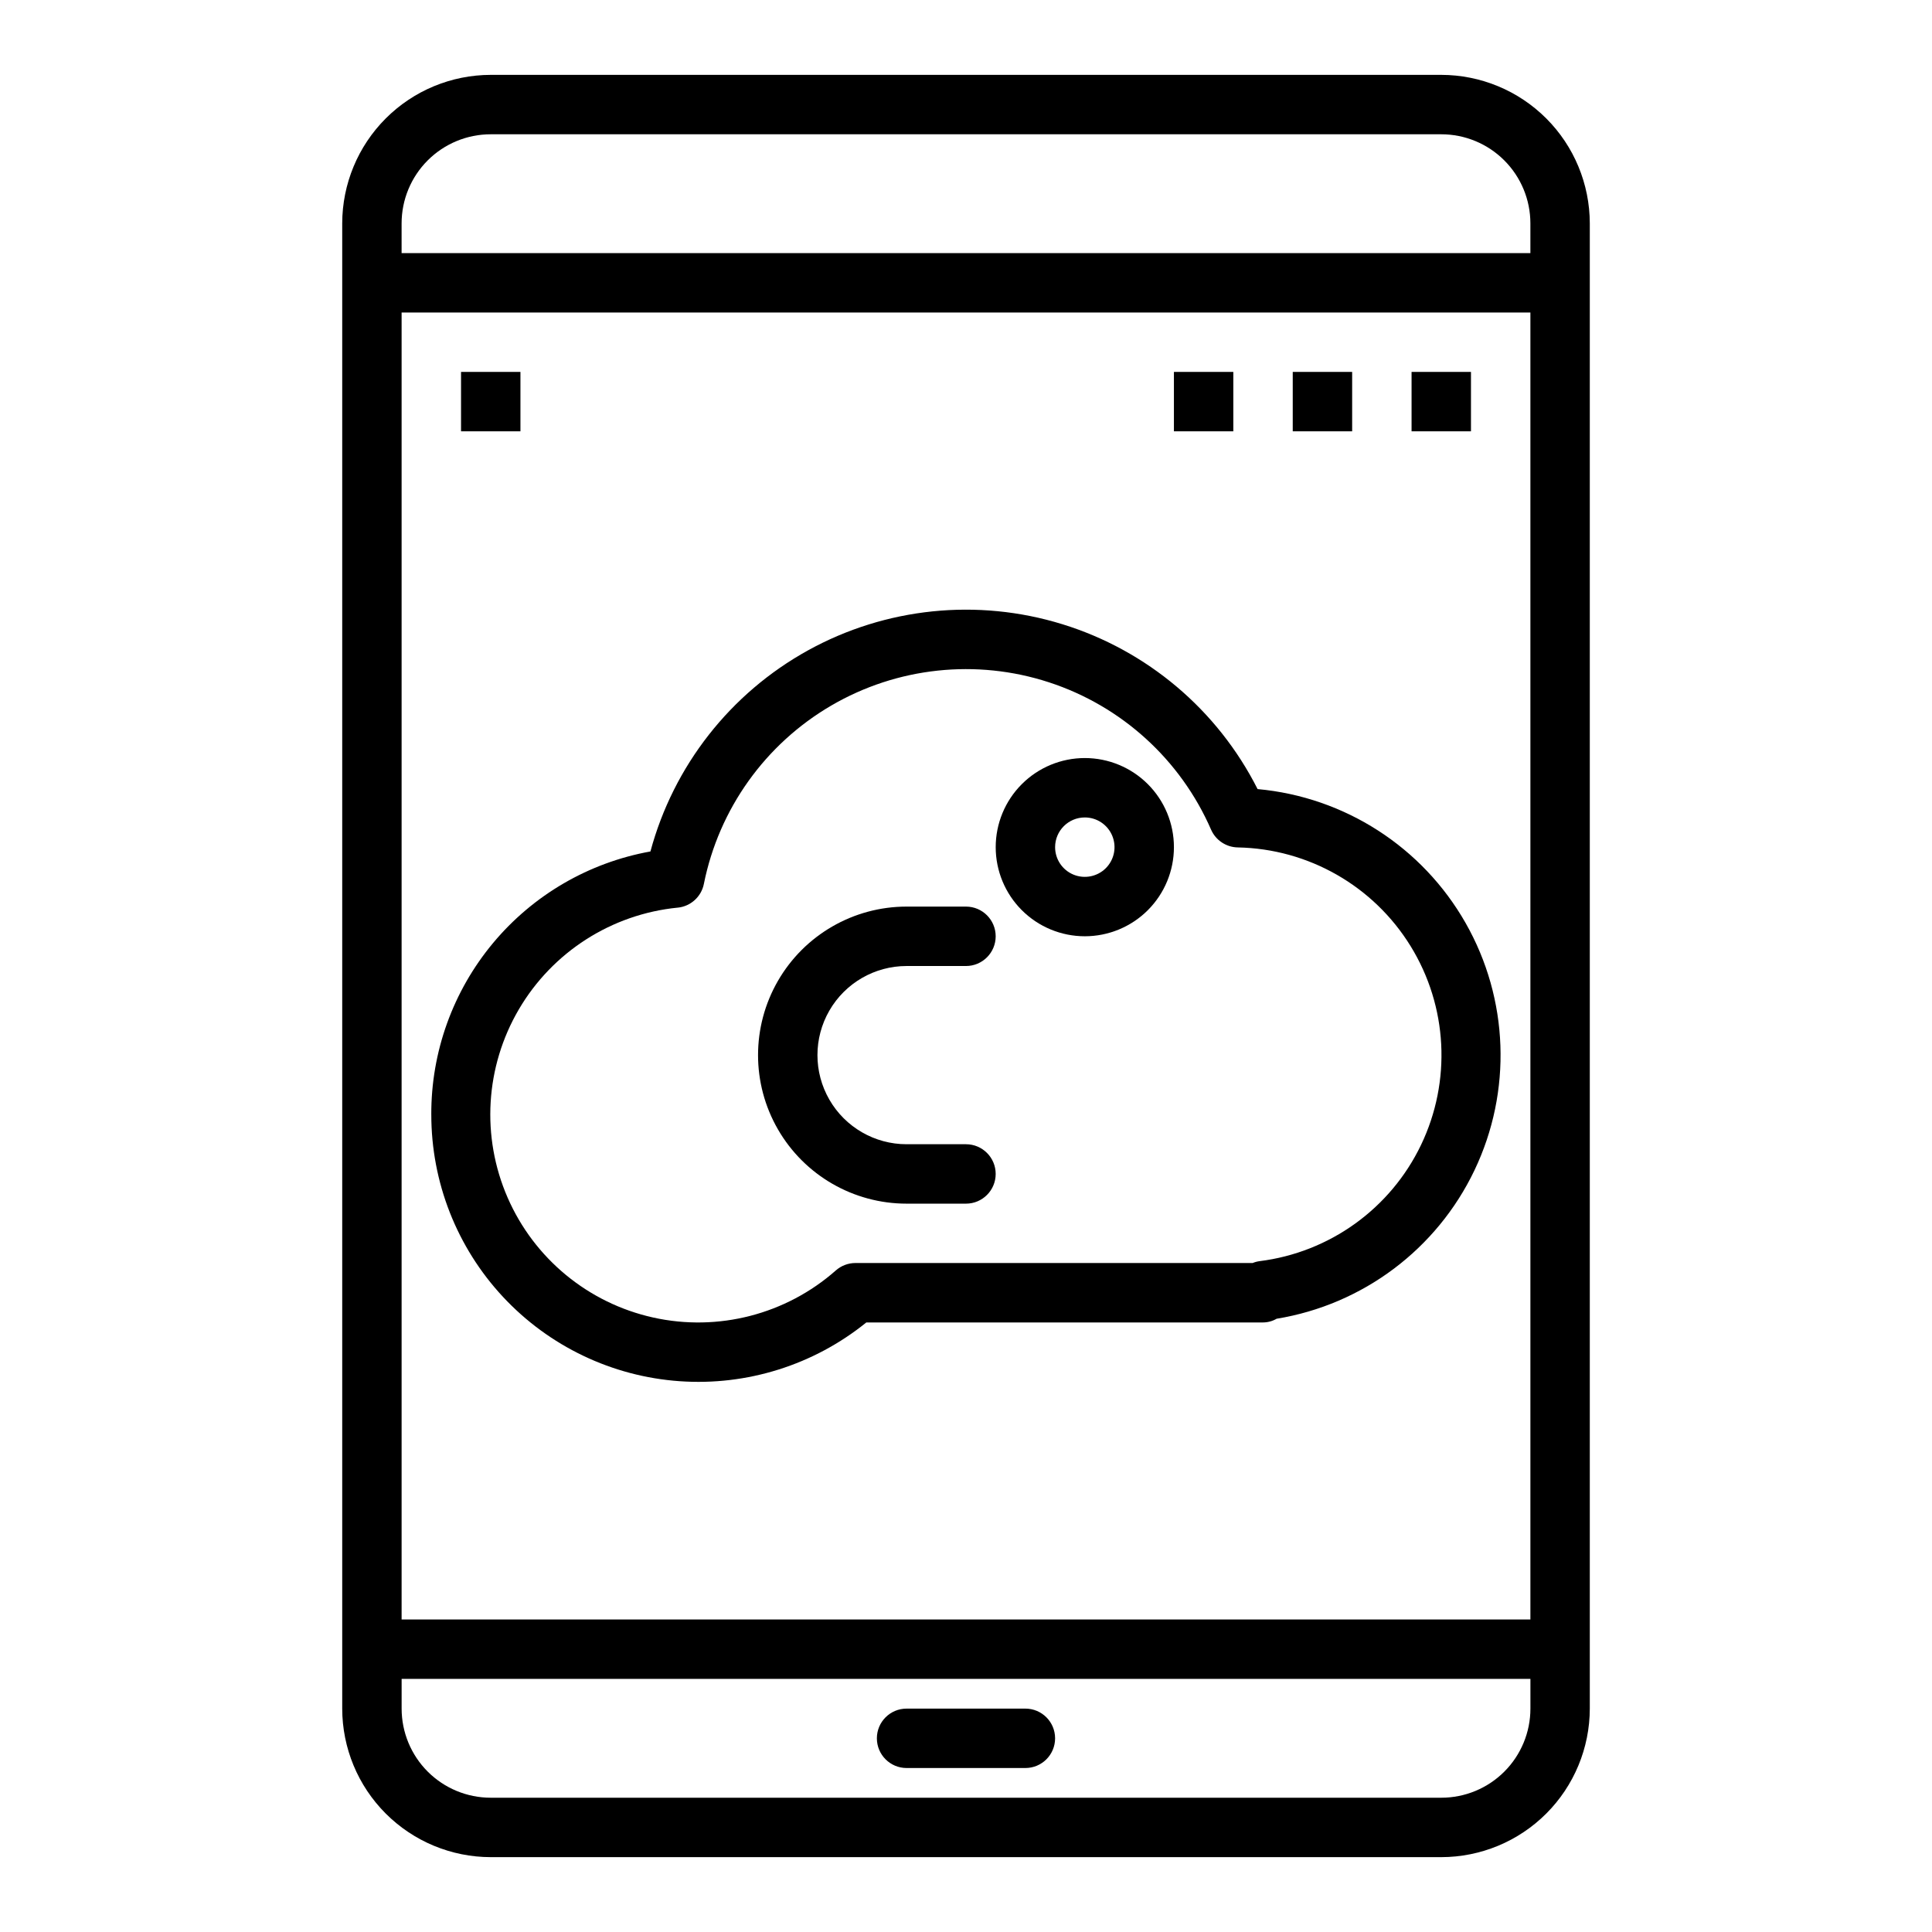
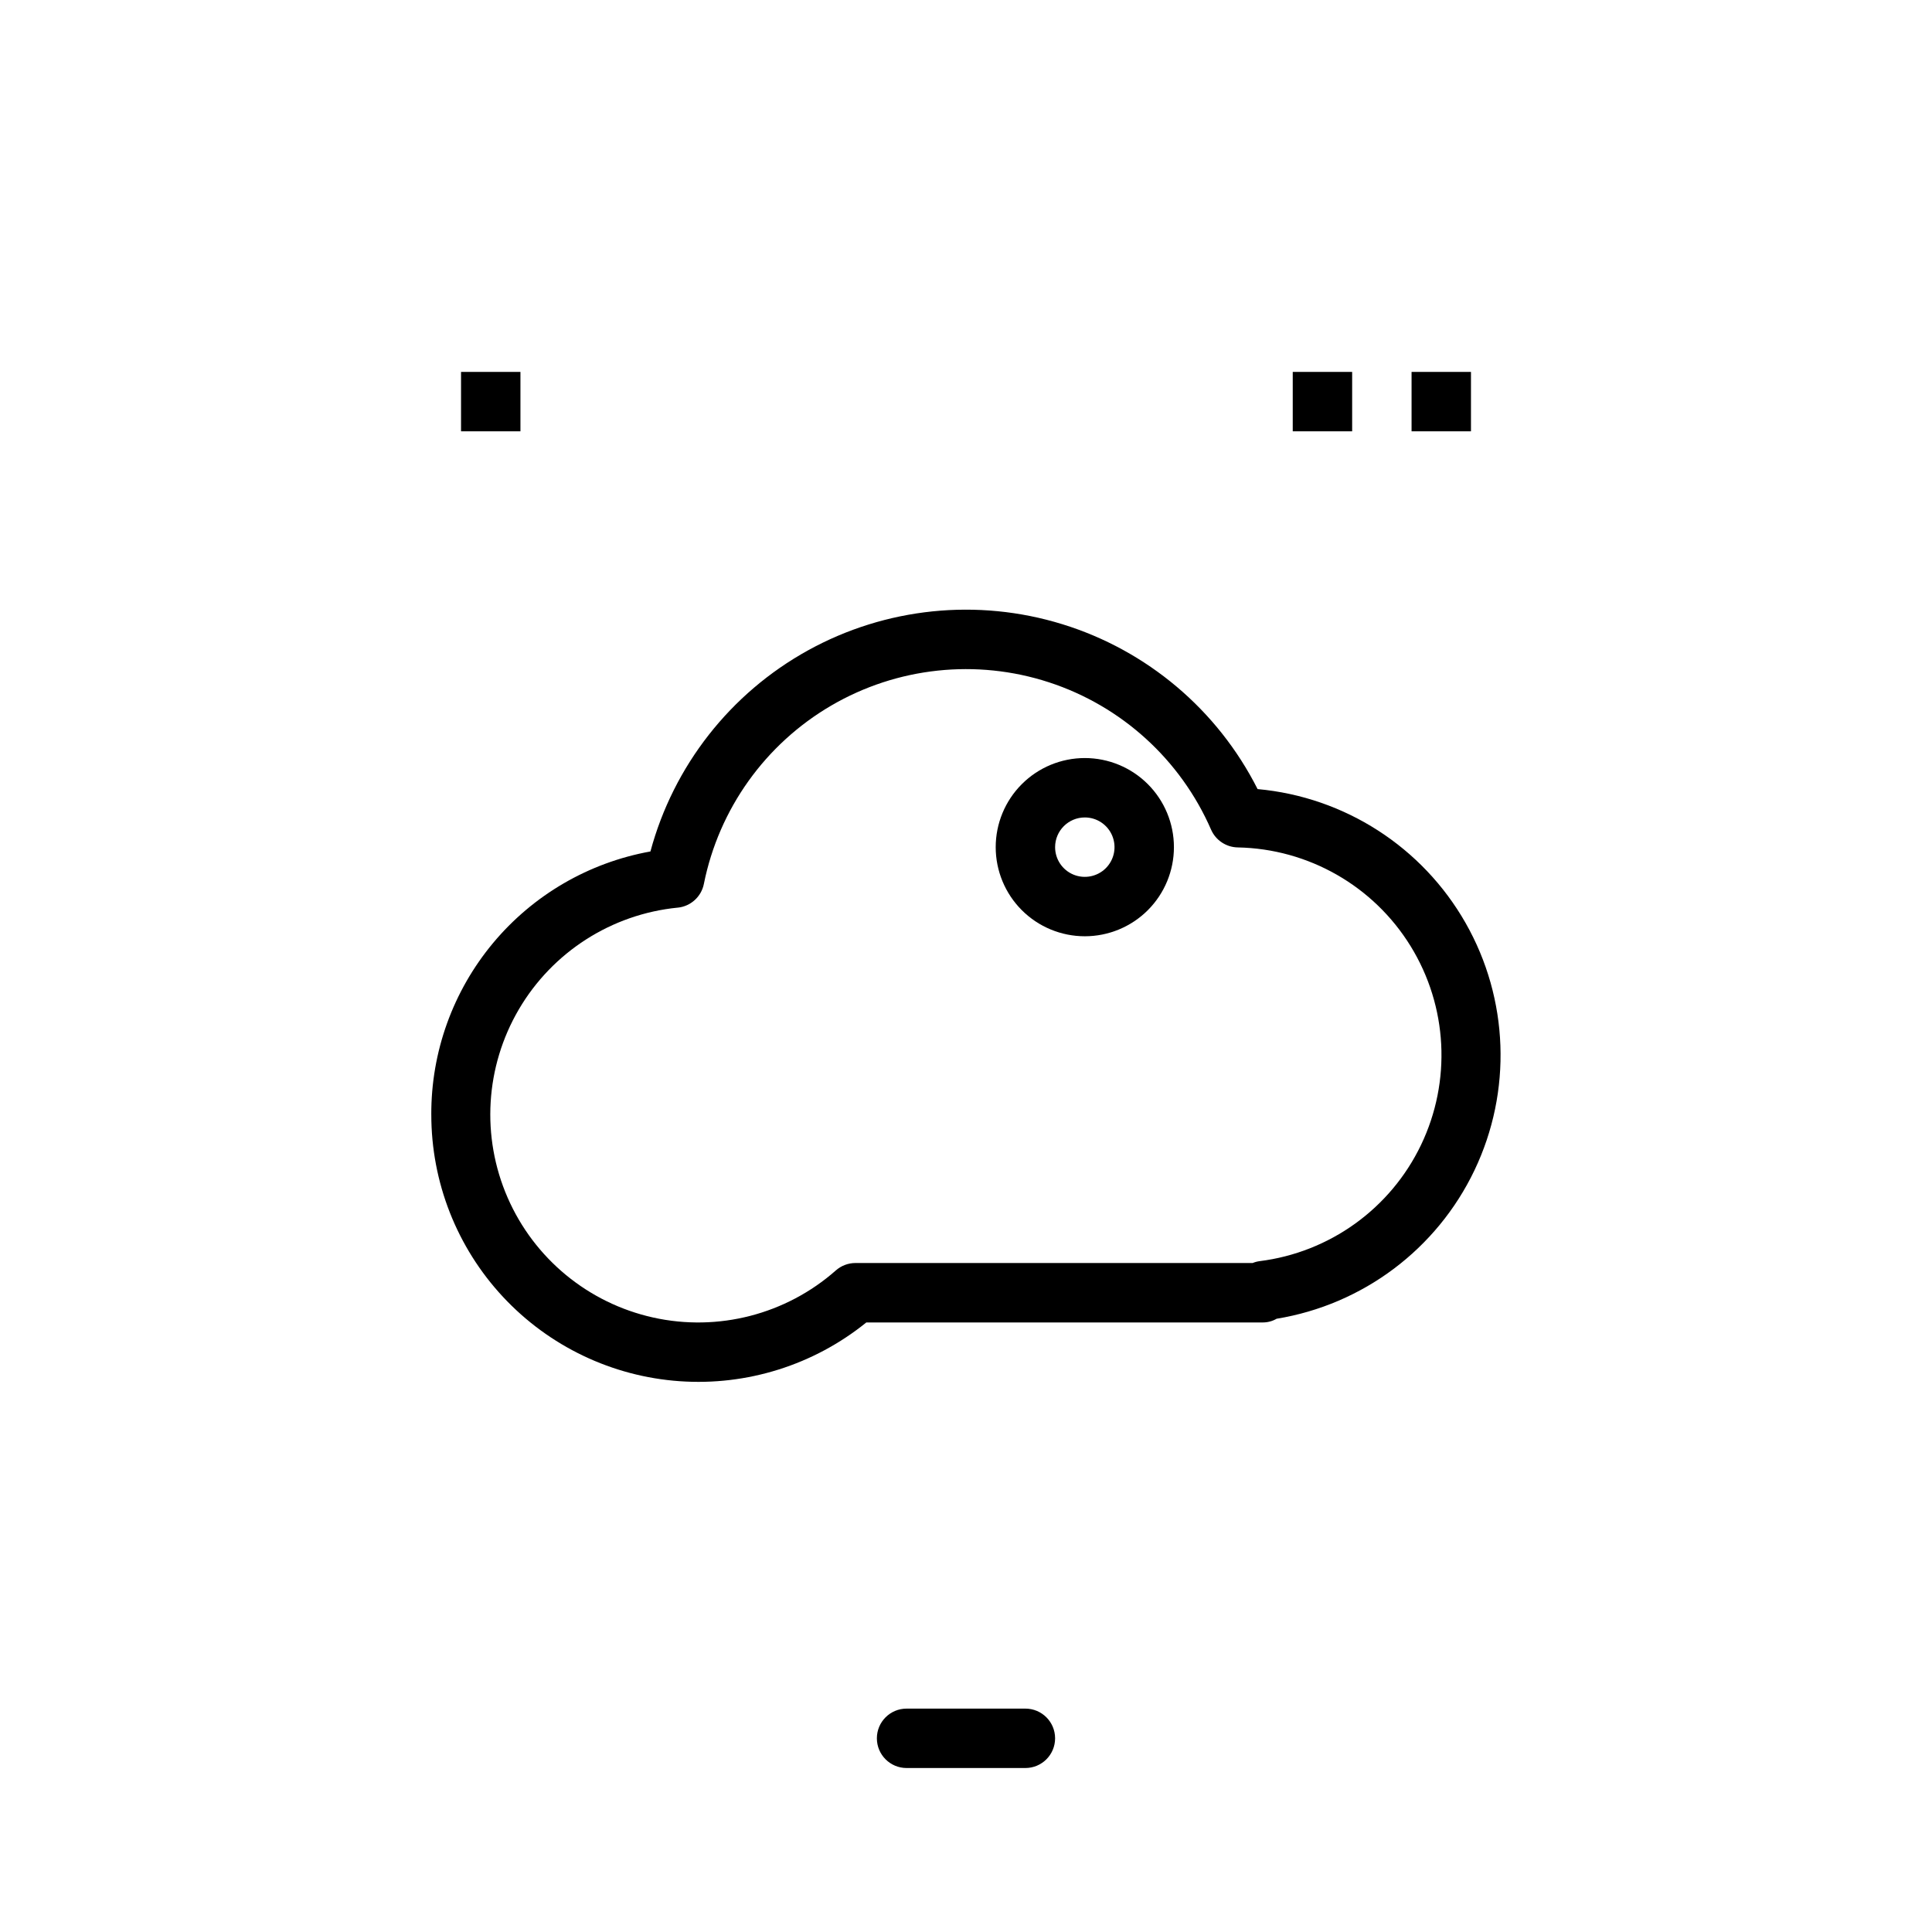
<svg xmlns="http://www.w3.org/2000/svg" fill="#000000" width="800px" height="800px" version="1.1" viewBox="144 144 512 512">
  <g>
-     <path d="m525.95 163.84h-251.9c-10.438 0.016-20.441 4.164-27.82 11.543-7.379 7.379-11.527 17.383-11.539 27.82v393.6c0.012 10.434 4.16 20.438 11.539 27.816 7.379 7.379 17.383 11.531 27.82 11.543h251.9c10.438-0.012 20.441-4.164 27.82-11.543 7.379-7.379 11.527-17.383 11.543-27.816v-393.6c-0.016-10.438-4.164-20.441-11.543-27.82-7.379-7.379-17.383-11.527-27.82-11.543zm-251.9 15.746h251.9c6.266 0 12.273 2.488 16.699 6.918 4.43 4.426 6.918 10.434 6.918 16.699v7.871h-299.14v-7.871c0-6.266 2.488-12.273 6.918-16.699 4.43-4.43 10.434-6.918 16.699-6.918zm275.52 47.23v346.37h-299.14v-346.37zm-23.617 393.6h-251.9c-6.266 0-12.27-2.488-16.699-6.914-4.43-4.43-6.918-10.438-6.918-16.699v-7.875h299.14v7.875c0 6.262-2.488 12.27-6.918 16.699-4.426 4.426-10.434 6.914-16.699 6.914z" />
    <path d="m518.08 242.56h15.742v15.742h-15.742z" />
    <path d="m486.59 242.56h15.742v15.742h-15.742z" />
-     <path d="m455.1 242.56h15.742v15.742h-15.742z" />
    <path d="m266.18 242.56h15.742v15.742h-15.742z" />
    <path d="m415.74 596.8h-31.488c-4.348 0-7.871 3.523-7.871 7.871s3.523 7.871 7.871 7.871h31.488c4.348 0 7.871-3.523 7.871-7.871s-3.523-7.871-7.871-7.871z" />
    <path d="m258.3 439.36c-0.016 17.918 6.762 35.18 18.973 48.297 12.211 13.117 28.941 21.113 46.816 22.375 17.875 1.266 35.566-4.301 49.496-15.57h105.13c1.266-0.004 2.508-0.344 3.598-0.98 22.867-3.746 42.457-18.445 52.441-39.355 9.988-20.906 9.109-45.383-2.352-65.52-11.461-20.141-32.051-33.398-55.129-35.492-10.602-20.988-29.281-36.762-51.746-43.695-22.469-6.934-46.789-4.438-67.375 6.922s-35.668 30.602-41.781 53.305c-16.332 2.941-31.102 11.539-41.723 24.289s-16.41 28.832-16.352 45.426zm65.289-54.82h0.004c3.445-0.344 6.266-2.898 6.941-6.297 3.981-19.844 16.254-37.035 33.727-47.246 17.473-10.207 38.48-12.457 57.719-6.18s34.871 20.484 42.961 39.035c1.234 2.824 4.004 4.672 7.086 4.723 18.727 0.359 35.98 10.219 45.801 26.164 9.824 15.945 10.863 35.789 2.762 52.676-8.102 16.887-24.23 28.492-42.816 30.809-0.621 0.082-1.23 0.246-1.809 0.488h-105.26c-1.918 0-3.766 0.699-5.203 1.969-13.211 11.656-31.199 16.297-48.398 12.48s-31.539-15.625-38.578-31.777c-7.043-16.152-5.934-34.695 2.977-49.895 8.914-15.195 24.555-25.215 42.09-26.957z" />
-     <path d="m384.25 462.98h15.746c4.348 0 7.871-3.527 7.871-7.875 0-4.348-3.523-7.871-7.871-7.871h-15.746c-8.438 0-16.234-4.5-20.453-11.809-4.219-7.305-4.219-16.309 0-23.617 4.219-7.305 12.016-11.805 20.453-11.805h15.746c4.348 0 7.871-3.527 7.871-7.875s-3.523-7.871-7.871-7.871h-15.746c-14.062 0-27.055 7.504-34.086 19.68-7.031 12.18-7.031 27.184 0 39.359 7.031 12.18 20.023 19.684 34.086 19.684z" />
    <path d="m431.49 392.12c6.262 0 12.27-2.488 16.699-6.914 4.426-4.43 6.914-10.438 6.914-16.699 0-6.266-2.488-12.273-6.914-16.699-4.43-4.43-10.438-6.918-16.699-6.918-6.266 0-12.273 2.488-16.699 6.918-4.43 4.426-6.918 10.434-6.918 16.699 0 6.262 2.488 12.27 6.918 16.699 4.426 4.426 10.434 6.914 16.699 6.914zm0-31.488c3.184 0 6.051 1.918 7.269 4.859 1.219 2.945 0.547 6.328-1.703 8.582-2.254 2.25-5.641 2.922-8.582 1.707-2.941-1.219-4.859-4.09-4.859-7.273 0-4.348 3.527-7.875 7.875-7.875z" />
  </g>
</svg>